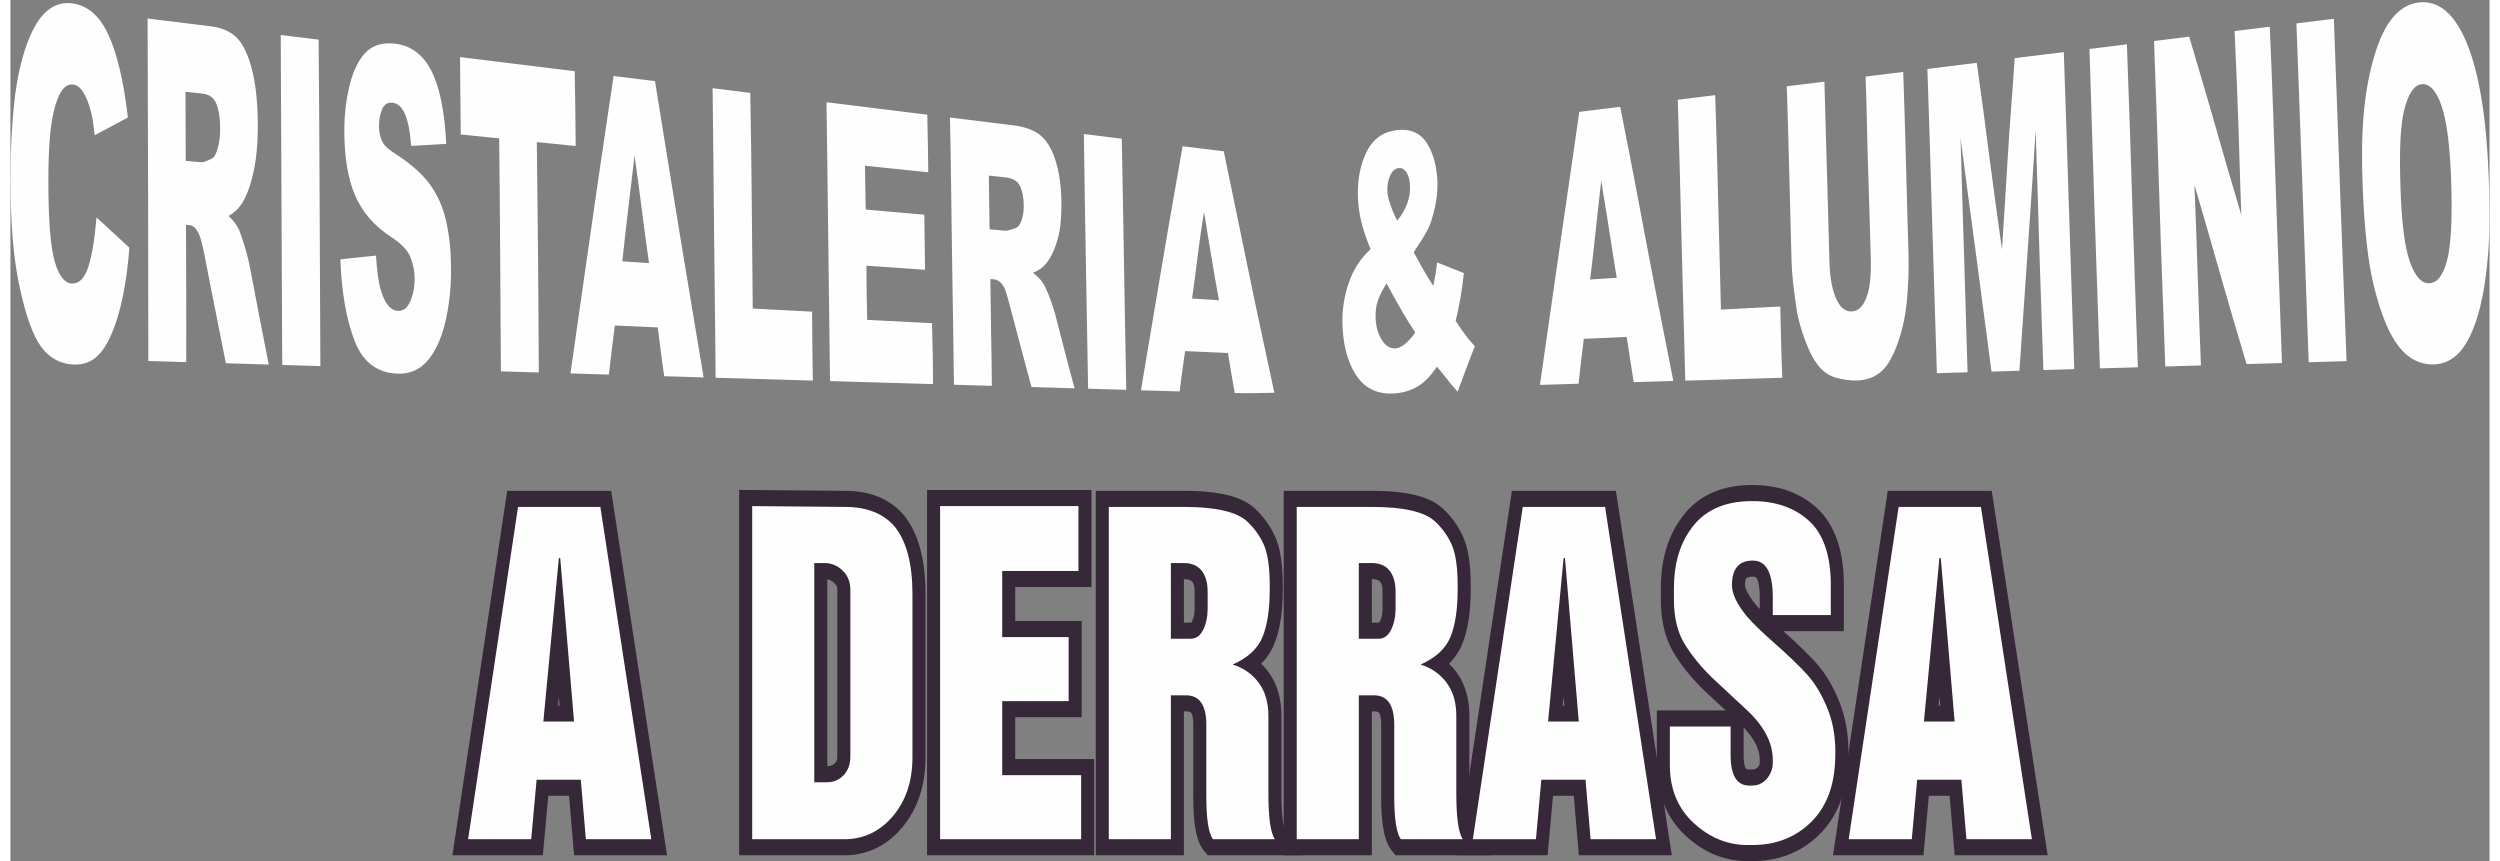
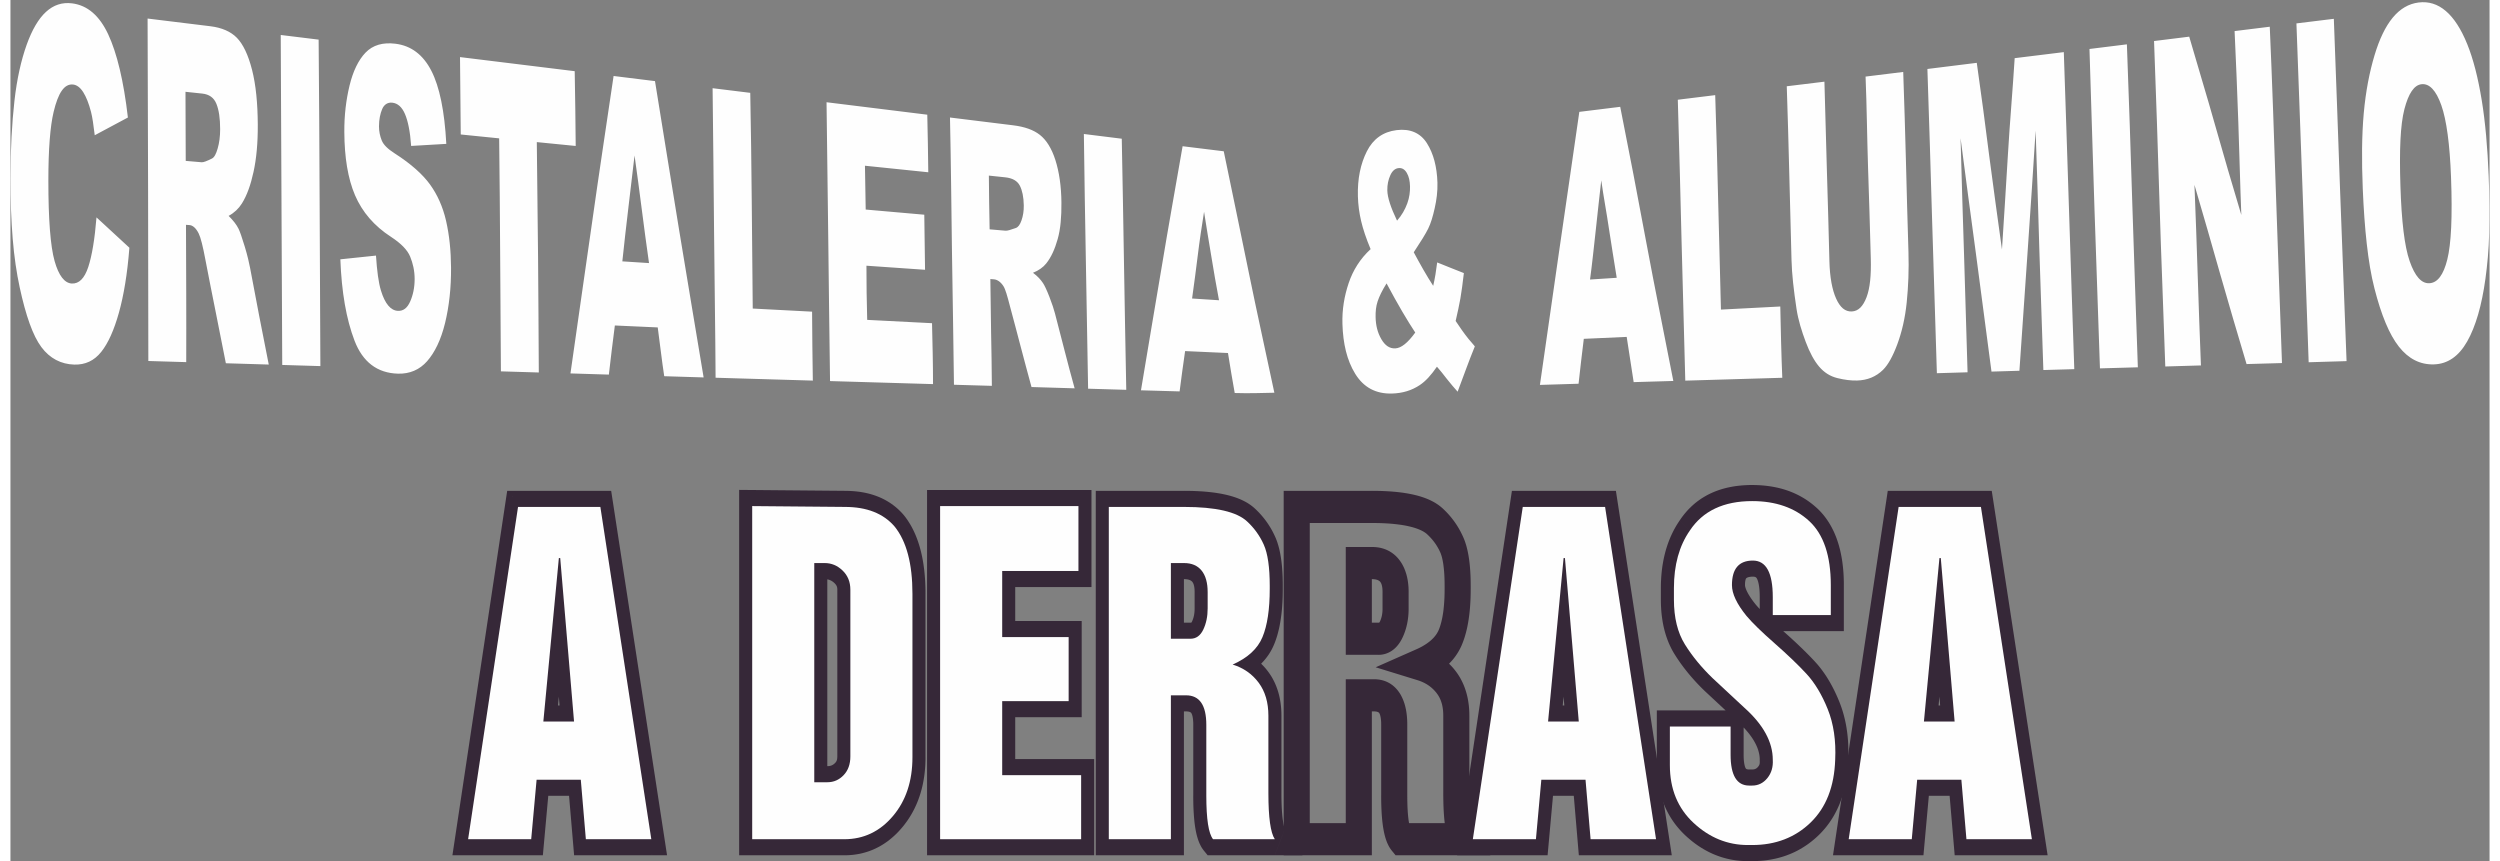
<svg xmlns="http://www.w3.org/2000/svg" xml:space="preserve" width="180px" height="62px" version="1.1" style="shape-rendering:geometricPrecision; text-rendering:geometricPrecision; image-rendering:optimizeQuality; fill-rule:evenodd; clip-rule:evenodd" viewBox="0 0 153854 53441">
  <rect x="0" y="0" width="153854" height="53441" fill="#808080" stroke="none" />
  <defs>
    <style type="text/css">
   
    .fil0 {fill:#FEFEFE;fill-rule:nonzero}
    .fil1 {fill:#362838;fill-rule:nonzero}
   
  </style>
  </defs>
  <g id="Capa_x0020_1">
    <g id="_1838912928832">
      <path class="fil0" d="M5339 13490c680,630 1361,1258 2042,1884 -124,1611 -349,2958 -650,4033 -302,1078 -665,1891 -1099,2434 -433,543 -990,805 -1671,786 -820,-23 -1519,-384 -2042,-1086 -529,-708 -966,-1951 -1347,-3713 -191,-885 -340,-1888 -433,-3012 -93,-1125 -139,-2377 -139,-3743 0,-1821 93,-3427 247,-4811 155,-1383 422,-2543 758,-3482 669,-1865 1594,-2726 2817,-2572 959,121 1700,761 2244,1923 539,1155 959,2875 1222,5162 -681,365 -1377,730 -2058,1101 -77,-661 -150,-1141 -232,-1454 -134,-515 -296,-925 -480,-1216 -187,-296 -403,-454 -634,-478 -542,-56 -924,515 -1207,1706 -212,892 -325,2315 -325,4261 0,2417 130,4077 387,4989 254,904 619,1371 1068,1394 448,22 788,-319 1021,-1024 231,-703 402,-1731 511,-3082zm3218 8914c0,-3540 -8,-7083 -15,-10625 -8,-3541 -16,-7085 -31,-10628 1299,160 2584,315 3899,478 712,87 1265,332 1640,715 383,392 704,1049 945,1994 239,941 347,2075 355,3390 7,1141 -85,2120 -263,2935 -178,818 -412,1473 -727,1971 -195,310 -464,571 -820,764 278,275 486,535 619,805 83,170 215,544 387,1114 168,558 267,997 325,1303 189,1005 378,2008 572,3012 193,997 387,1997 588,2992 -897,-27 -1779,-52 -2662,-80 -216,-1063 -425,-2128 -634,-3197 -208,-1070 -435,-2142 -634,-3217 -156,-838 -292,-1386 -418,-1639 -167,-337 -372,-509 -572,-523 -78,-6 -155,-10 -217,-15 0,1421 8,2845 15,4263 8,1418 0,2840 0,4258 -789,-25 -1578,-47 -2352,-70zm2321 -12419c325,30 650,56 991,85 108,9 322,-74 634,-230 152,-76 256,-280 356,-623 101,-347 155,-743 155,-1199 0,-675 -79,-1200 -233,-1576 -155,-382 -448,-590 -881,-635 -356,-37 -697,-73 -1037,-110 0,1431 15,2859 15,4288zm5896 -7814c789,96 1578,196 2352,288 31,3378 47,6758 62,10133 16,3375 31,6752 46,10128 -789,-23 -1578,-48 -2367,-71 -16,-3412 -31,-6825 -47,-10237 -15,-3413 -31,-6828 -46,-10241zm3699 13923c742,-77 1485,-154 2212,-232 62,948 158,1683 310,2176 250,817 604,1234 1052,1254 340,15 582,-180 758,-575 179,-403 279,-869 279,-1404 0,-511 -109,-976 -279,-1389 -170,-415 -570,-821 -1191,-1226 -1035,-673 -1777,-1528 -2229,-2579 -445,-1038 -656,-2355 -665,-3928 -6,-1031 108,-1988 325,-2885 216,-889 549,-1579 990,-2038 457,-476 1083,-650 1857,-554 975,121 1716,682 2229,1679 508,987 820,2500 928,4536 -727,43 -1455,85 -2182,128 -62,-901 -202,-1566 -387,-1989 -186,-430 -449,-661 -789,-696 -263,-27 -494,101 -619,390 -123,286 -201,648 -201,1084 0,315 64,602 170,868 110,274 377,532 805,806 1026,656 1748,1314 2197,1936 448,621 789,1367 990,2244 201,876 303,1842 310,2907 8,1249 -117,2396 -371,3440 -256,1048 -641,1832 -1115,2370 -469,533 -1083,793 -1810,773 -1285,-37 -2185,-723 -2693,-2044 -513,-1338 -804,-3020 -881,-5052zm7427 -12551c2368,290 4751,585 7118,875 31,1549 47,3095 62,4641 -820,-77 -1625,-160 -2414,-240 31,2384 54,4766 78,7151 23,2381 30,4766 46,7147 -789,-22 -1578,-45 -2352,-70 -15,-2409 -31,-4821 -46,-7230 -16,-2409 -31,-4821 -62,-7230 -805,-83 -1594,-163 -2384,-241 -15,-1601 -30,-3202 -46,-4803zm12271 16777c-897,-40 -1779,-80 -2661,-120 -140,1016 -248,2029 -372,3048 -804,-26 -1594,-48 -2383,-73 434,-3113 897,-6210 1331,-9295 432,-3069 898,-6122 1346,-9164 851,105 1702,213 2569,318 495,3099 1004,6185 1501,9262 493,3052 1021,6097 1517,9127 -820,-28 -1641,-51 -2445,-75 -155,-1006 -263,-2017 -403,-3028zm-541 -3993c-155,-1108 -310,-2219 -449,-3330 -139,-1115 -294,-2229 -449,-3347 -123,1093 -263,2181 -387,3277 -123,1096 -263,2192 -371,3293 542,35 1099,70 1656,107zm3946 -10853c773,95 1563,193 2337,288 46,2234 69,4463 92,6695 23,2229 47,4461 62,6692 1223,63 2461,126 3683,193 0,1426 31,2852 46,4278 -2011,-57 -4023,-117 -6035,-178 -15,-2994 -69,-5986 -93,-8981 -22,-2995 -61,-5992 -92,-8987zm7071 871c2074,257 4163,515 6252,773 31,1193 47,2384 62,3573 -1315,-133 -2615,-271 -3930,-406 15,906 30,1814 46,2720 1207,107 2414,215 3636,320 16,1141 31,2279 47,3418 -1222,-85 -2430,-168 -3637,-253 0,1121 16,2241 47,3362 1346,68 2677,138 4023,206 31,1260 62,2521 62,3780 -2135,-60 -4271,-125 -6391,-188 -47,-2885 -69,-5767 -108,-8651 -39,-2882 -78,-5767 -109,-8654zm7908 17533c-31,-2765 -85,-5527 -124,-8292 -38,-2763 -62,-5529 -123,-8293 1299,160 2599,320 3914,483 727,89 1272,285 1671,600 390,307 727,829 960,1567 231,730 363,1613 371,2631 8,881 -54,1637 -232,2264 -178,631 -406,1133 -712,1514 -189,237 -464,433 -820,578 294,218 478,427 619,636 91,133 230,420 403,865 167,433 279,776 340,1014 202,780 401,1555 604,2336 199,770 402,1546 618,2319 -897,-27 -1779,-52 -2676,-80 -217,-828 -457,-1654 -666,-2484 -208,-831 -449,-1671 -665,-2507 -170,-655 -287,-1083 -418,-1281 -178,-268 -387,-398 -588,-413 -78,-5 -155,-12 -217,-17 16,1106 31,2214 46,3317 16,1104 47,2207 47,3311 -789,-20 -1578,-46 -2352,-68zm2213 -9645c325,28 650,57 990,85 108,9 324,-54 635,-168 153,-55 262,-210 355,-477 93,-266 146,-573 140,-926 -9,-525 -94,-933 -248,-1229 -155,-297 -464,-467 -897,-512 -356,-37 -681,-73 -1022,-108 16,1111 16,2224 47,3335zm5849 -5917c774,98 1563,193 2352,293 47,2597 101,5196 139,7793 39,2597 93,5194 140,7791 -789,-22 -1578,-45 -2368,-70 -46,-2632 -93,-5267 -139,-7901 -46,-2634 -93,-5269 -124,-7906zm8944 13593c-897,-40 -1779,-80 -2661,-120 -124,835 -233,1669 -341,2502 -804,-23 -1609,-48 -2398,-68 418,-2564 865,-5111 1284,-7641 417,-2517 867,-5018 1300,-7507 851,104 1702,207 2553,314 526,2550 1058,5086 1563,7566 500,2458 1052,4929 1578,7418 -819,23 -1640,43 -2460,18 -139,-826 -294,-1651 -418,-2482zm-557 -3275c-170,-911 -333,-1823 -479,-2737 -148,-915 -310,-1832 -449,-2752 -140,893 -279,1786 -387,2682 -108,900 -232,1796 -356,2699 542,35 1099,70 1671,108zm13540 -2347c558,220 1083,441 1656,661 -77,655 -146,1179 -216,1576 -69,389 -171,860 -294,1396 247,373 511,756 804,1121 110,136 248,277 387,455 -387,943 -712,1879 -1068,2812 -201,-228 -434,-490 -665,-788 -233,-300 -433,-555 -619,-763 -356,518 -697,897 -1068,1143 -495,330 -1067,505 -1718,523 -1005,29 -1768,-380 -2290,-1231 -515,-840 -753,-1872 -789,-3095 -26,-880 115,-1719 387,-2527 269,-800 712,-1508 1362,-2108 -279,-666 -472,-1246 -588,-1742 -116,-497 -187,-1008 -201,-1528 -32,-1106 170,-2037 557,-2803 386,-765 1005,-1209 1841,-1313 835,-103 1477,166 1888,816 409,648 620,1466 650,2441 16,550 -53,1073 -171,1594 -114,508 -238,930 -402,1261 -160,325 -464,815 -897,1469 402,748 789,1441 1207,2083 108,-462 185,-945 247,-1453zm-2491 -2592c294,-335 493,-685 635,-1071 136,-373 177,-730 170,-1056 -8,-340 -68,-614 -201,-840 -130,-217 -294,-319 -511,-295 -217,23 -387,170 -511,445 -123,271 -192,583 -186,933 9,448 217,1076 604,1884zm-650 3893c-278,440 -458,818 -557,1121 -102,310 -130,628 -124,963 9,521 123,977 356,1376 231,396 511,590 867,573 371,-18 773,-343 1238,-983 -465,-698 -1068,-1714 -1780,-3050zm14902 3320c-913,40 -1780,80 -2662,120 -124,931 -216,1862 -325,2787 -804,25 -1609,48 -2398,73 402,-2785 806,-5592 1207,-8404 403,-2831 835,-5677 1238,-8541 851,-103 1687,-208 2538,-313 557,2802 1100,5617 1624,8444 528,2844 1115,5697 1672,8569 -820,25 -1641,50 -2461,72 -139,-938 -294,-1871 -433,-2807zm-619 -3668c-155,-1013 -333,-2020 -480,-3029 -147,-1010 -340,-2012 -480,-3018 -123,1031 -224,2060 -340,3085 -116,1026 -217,2049 -356,3070 542,-35 1099,-70 1656,-108zm3791 -11050c774,-96 1532,-190 2321,-286 78,2220 132,4439 186,6655 54,2219 108,4436 170,6655 1222,-65 2445,-127 3683,-192 31,1476 62,2949 124,4423 -2012,58 -4023,120 -6020,178 -77,-2905 -155,-5810 -232,-8714 -77,-2905 -139,-5812 -232,-8719zm11653 -1437c758,-95 1547,-190 2336,-287 62,1861 124,3723 170,5581 46,1859 97,3724 155,5582 35,1104 -8,2155 -108,3140 -101,994 -309,1860 -588,2610 -277,743 -571,1265 -882,1573 -432,427 -975,646 -1610,663 -371,10 -774,-39 -1222,-150 -449,-111 -814,-340 -1130,-708 -303,-353 -589,-876 -835,-1536 -249,-668 -467,-1351 -573,-2062 -172,-1143 -289,-2154 -310,-3042 -41,-1792 -93,-3588 -139,-5379 -46,-1794 -93,-3588 -155,-5384 759,-93 1548,-190 2337,-285 62,1859 93,3720 155,5576 62,1857 104,3716 155,5575 27,995 169,1759 417,2311 247,547 558,819 975,798 402,-19 697,-315 913,-885 217,-571 291,-1369 263,-2395 -49,-1881 -108,-3764 -170,-5646 -62,-1881 -77,-3768 -154,-5650zm3837 -472c1021,-125 2043,-253 3064,-381 278,1924 527,3850 773,5780 248,1933 527,3868 790,5806 124,-1968 256,-3944 371,-5916 116,-1981 294,-3968 418,-5960 1021,-125 2027,-248 3049,-375 108,3280 224,6563 324,9840 101,3277 217,6557 326,9835 -650,20 -1285,37 -1919,55 -78,-2475 -171,-4951 -248,-7429 -77,-2476 -139,-4956 -232,-7432 -155,2501 -325,4996 -495,7480 -170,2482 -341,4956 -511,7426 -588,17 -1160,35 -1733,52 -325,-2429 -635,-4854 -959,-7268 -325,-2412 -650,-4816 -960,-7220 62,2422 140,4846 217,7268 77,2419 139,4841 217,7263 -650,20 -1285,37 -1904,57 -93,-3147 -201,-6292 -294,-9439 -93,-3145 -186,-6295 -294,-9442zm10058 -1241c759,-93 1548,-190 2322,-288 123,3340 240,6683 340,10023 100,3339 232,6680 340,10020 -789,22 -1578,45 -2352,67 -108,-3303 -232,-6604 -340,-9907 -109,-3305 -201,-6610 -310,-9915zm4008 -493c728,-90 1455,-180 2182,-271 526,1827 1092,3659 1609,5500 519,1844 1068,3703 1625,5564 -77,-1901 -116,-3804 -185,-5704 -70,-1900 -140,-3806 -233,-5707 728,-90 1455,-180 2183,-270 154,3480 270,6960 386,10438 116,3479 248,6957 372,10435 -743,20 -1486,42 -2198,62 -557,-1869 -1112,-3734 -1640,-5594 -524,-1845 -1052,-3690 -1594,-5527 78,1869 139,3739 201,5605 62,1866 124,3735 201,5601 -742,23 -1485,43 -2212,65 -109,-3367 -256,-6732 -356,-10097 -101,-3365 -217,-6733 -341,-10100zm8836 -1094c759,-90 1532,-187 2321,-285 140,3543 256,7084 387,10623 132,3541 263,7081 403,10621 -790,25 -1579,45 -2352,70 -124,-3505 -248,-7008 -372,-10513 -123,-3503 -263,-7008 -387,-10516zm4116 10248c-72,-1743 -61,-3303 62,-4676 124,-1376 360,-2566 666,-3585 607,-2028 1501,-3130 2739,-3285 1237,-155 2254,701 3017,2584 382,942 673,2103 898,3468 224,1365 361,2940 433,4716 52,1291 54,2472 31,3533 -23,1058 -119,2007 -232,2839 -227,1660 -607,2967 -1130,3891 -530,937 -1223,1405 -2073,1428 -851,24 -1574,-346 -2167,-1098 -598,-759 -1093,-1958 -1516,-3608 -212,-824 -364,-1749 -480,-2784 -116,-1034 -196,-2175 -248,-3423zm2337 -165c69,2176 249,3737 573,4669 326,937 727,1397 1222,1373 511,-25 876,-519 1114,-1471 242,-965 324,-2659 232,-5109 -77,-2059 -280,-3552 -603,-4468 -327,-925 -743,-1356 -1223,-1304 -464,50 -813,570 -1067,1547 -256,982 -318,2568 -248,4763z" />
      <g>
        <path class="fil1" d="M36610 32458l-5109 0 0 -1996 5109 0 796 812 -796 1184zm0 -1996l671 0 125 812 -796 -812zm2367 21805l-3162 -20622 1591 -371 3162 20622 -796 1184 -795 -813zm1591 -371l181 1184 -977 0 796 -1184zm-4858 -812l4062 0 0 1996 -4062 0 -805 -894 805 -1102zm0 1996l-729 0 -76 -894 805 894zm491 -4793l315 3691 -1611 208 -314 -3690 805 -1103 805 894zm-805 -894l729 0 76 894 -805 -894zm-2743 0l2743 0 0 1996 -2743 0 -805 -1109 805 -887zm-805 887l81 -887 724 0 -805 887zm-334 3691l334 -3691 1610 222 -335 3691 -805 887 -804 -1109zm1609 222l-81 887 -724 0 805 -887zm-4720 -1109l3915 0 0 1996 -3915 0 -796 -1180 796 -816zm0 1996l-974 0 178 -1180 796 1180zm3895 -21438l-3099 20622 -1592 -364 3098 -20622 796 -816 797 1180zm-1593 -364l123 -816 673 0 -796 816zm4272 14498l-1905 0 0 -1996 1905 0 806 894 -806 1102zm806 -1102l93 1102 -899 0 806 -1102zm-859 -10143l859 10143 -1611 207 -858 -10143 805 -1101 805 894zm-805 -894l730 0 75 894 -805 -894zm-84 0l84 0 0 1995 -84 0 -804 -1114 804 -881zm-804 881l84 -881 720 0 -804 881zm-963 10143l963 -10143 1608 233 -963 10143 -804 882 -804 -1115zm804 1115l-910 0 106 -1115 804 1115z" />
      </g>
      <g>
        <path id="1" class="fil1" d="M51785 32458l-5758 -52 11 -1996 5759 52 -6 1996 -6 0zm3656 -491l-1145 1412 18 21 -48 -54 -51 -54 -51 -50 -53 -50 -55 -48 -55 -46 -59 -46 -60 -43 -62 -42 -64 -41 -66 -39 -68 -38 -70 -37 -71 -34 -75 -33 -77 -31 -79 -30 -82 -28 -83 -27 -85 -25 -88 -22 -91 -21 -92 -19 -95 -18 -98 -15 -98 -14 -103 -11 -104 -9 -107 -8 -108 -5 -111 -3 -114 -1 0 -1996 138 1 137 4 136 7 133 9 132 12 130 14 131 18 127 20 126 23 125 26 123 29 122 31 121 35 118 38 116 40 116 44 113 46 113 50 111 53 109 57 106 59 106 63 103 65 102 70 100 72 96 75 98 80 92 82 92 86 89 89 86 91 85 95 18 21zm1347 4887l-1619 0 0 0 -1 -159 -3 -155 -5 -153 -7 -149 -9 -146 -10 -143 -12 -137 -15 -135 -16 -133 -18 -130 -19 -126 -21 -121 -23 -117 -25 -116 -26 -112 -28 -110 -29 -105 -30 -102 -32 -99 -34 -96 -35 -94 -36 -88 -38 -87 -39 -85 -40 -80 -43 -79 -42 -76 -45 -72 -47 -73 -46 -68 -49 -65 -50 -64 1145 -1412 86 110 84 114 81 117 76 119 76 123 72 127 68 128 66 133 63 135 60 137 57 142 54 143 50 145 49 148 45 151 42 153 40 155 36 157 35 160 31 164 29 165 26 167 23 168 21 171 18 175 16 177 13 177 11 181 8 182 6 185 4 189 1 189 0 0zm-1619 10143l0 -10143 1619 0 0 10143 0 0 -1619 0zm155 4374l-1120 -1443 0 0 61 -73 58 -74 56 -75 55 -77 52 -75 49 -78 48 -78 46 -81 44 -80 41 -81 40 -82 38 -85 37 -86 33 -85 33 -88 31 -88 28 -90 28 -92 25 -94 24 -94 21 -95 20 -100 18 -100 16 -100 15 -103 12 -106 11 -108 9 -108 7 -110 5 -113 3 -115 1 -117 1619 0 -1 160 -5 158 -6 156 -10 157 -13 155 -15 153 -18 152 -21 152 -25 151 -27 147 -29 146 -33 147 -36 145 -39 142 -41 141 -45 140 -48 138 -50 136 -54 135 -56 132 -59 129 -62 130 -66 127 -67 124 -70 122 -74 121 -76 119 -79 117 -81 112 -83 112 -87 110 -88 107 0 1zm-3575 1709l0 -1996 0 0 95 -1 94 -4 93 -5 90 -9 90 -10 88 -13 88 -15 86 -18 84 -19 82 -21 82 -25 81 -26 79 -28 78 -30 76 -32 77 -35 74 -37 74 -39 73 -42 72 -43 71 -45 69 -48 69 -51 70 -53 67 -55 67 -56 66 -60 66 -62 64 -64 64 -67 64 -71 62 -72 1120 1443 -91 103 -91 101 -93 98 -96 95 -97 93 -99 88 -100 86 -101 82 -102 78 -104 76 -107 73 -107 69 -109 66 -109 62 -111 58 -113 56 -114 52 -115 49 -116 45 -117 42 -119 38 -118 34 -121 32 -122 29 -122 24 -123 21 -124 18 -125 15 -127 11 -127 8 -127 5 -128 2 0 0zm-5716 -1996l5716 0 0 1996 -5716 0 -810 -998 810 -998zm0 1996l-810 0 0 -998 810 998zm809 -21672l0 20674 -1619 0 0 -20674 815 -998 804 998zm-1619 0l0 -1005 815 7 -815 998zm3853 17138l0 -13602 1619 0 0 13602 -810 998 -809 -998zm809 998l-809 0 0 -998 809 998zm817 0l-817 0 0 -1996 817 0 0 0 0 1996zm481 -2198l1048 1522 0 -1 -40 42 -41 40 -40 38 -44 39 -40 34 -43 35 -45 35 -47 34 -44 31 -47 31 -44 27 -47 27 -46 26 -47 25 -51 24 -51 23 -48 20 -46 18 -52 19 -49 16 -51 15 -52 14 -51 12 -50 11 -50 10 -54 9 -51 6 -51 6 -51 4 -51 3 -54 2 -51 1 0 -1996 22 0 18 -1 20 -1 20 -2 19 -2 19 -3 16 -2 17 -3 18 -4 17 -4 14 -4 16 -5 15 -5 13 -4 17 -7 15 -6 12 -6 11 -5 14 -8 14 -7 13 -8 16 -10 12 -7 13 -10 11 -7 11 -9 13 -11 15 -13 11 -9 13 -13 14 -12 11 -13 1 -1zm133 -400l1619 0 0 0 -1 67 -1 68 -4 67 -4 68 -6 66 -7 67 -8 67 -11 68 -11 66 -13 65 -14 67 -16 65 -17 65 -19 64 -20 63 -22 64 -24 63 -24 61 -26 59 -29 61 -28 58 -30 56 -33 58 -32 54 -34 54 -36 53 -37 53 -37 49 -38 48 -41 48 -39 45 -42 45 -1048 -1522 10 -10 10 -11 7 -10 9 -10 8 -11 6 -8 6 -9 6 -10 6 -10 4 -8 6 -10 5 -9 3 -8 4 -11 5 -10 3 -9 3 -9 4 -11 3 -12 3 -12 3 -11 3 -13 3 -15 2 -13 2 -15 2 -17 2 -17 2 -18 1 -19 1 -20 1 -22 0 -22 0 0zm1619 -10350l0 10350 -1619 0 0 -10350 0 0 1619 0zm-1790 -401l998 -1572 0 0 46 45 42 44 42 45 44 51 41 50 40 52 39 52 37 53 37 55 35 56 33 57 33 59 33 63 30 62 27 60 27 65 26 66 22 62 23 67 20 69 19 69 17 66 16 70 13 70 12 71 10 72 9 67 7 72 5 72 4 67 2 72 1 72 -1619 0 0 -18 -1 -17 -1 -20 -1 -15 -1 -14 -3 -18 -1 -12 -2 -11 -3 -12 -2 -11 -3 -14 -3 -9 -3 -10 -3 -9 -5 -13 -3 -9 -4 -9 -6 -13 -4 -10 -4 -8 -6 -9 -7 -12 -8 -12 -7 -11 -9 -13 -9 -13 -10 -12 -10 -12 -10 -11 -14 -16 -14 -15 -14 -14 0 1zm-611 -253l0 -1996 0 0 56 1 53 2 52 3 59 5 52 6 52 6 55 9 52 10 55 11 55 13 51 13 51 15 54 17 52 19 51 18 53 22 48 21 51 23 54 27 47 25 47 26 51 30 50 30 49 33 44 30 46 34 48 36 44 35 47 39 43 38 44 39 43 41 -998 1572 -17 -16 -18 -17 -18 -15 -16 -14 -18 -14 -16 -12 -18 -13 -19 -14 -17 -10 -16 -10 -16 -10 -19 -11 -20 -10 -14 -7 -18 -8 -20 -9 -17 -7 -20 -7 -18 -7 -18 -5 -20 -6 -22 -6 -18 -4 -19 -4 -22 -4 -20 -3 -23 -3 -24 -3 -18 -2 -25 -1 -24 -1 -23 0 0 0zm-649 -1996l649 0 0 1996 -649 0 -809 -998 809 -998zm-809 998l0 -998 809 0 -809 998z" />
      </g>
      <g>
        <path id="2" class="fil1" d="M66280 32406l-8585 0 0 -1996 8585 0 809 998 -809 998zm0 -1996l809 0 0 998 -809 -998zm-810 5025l0 -4027 1619 0 0 4027 -809 997 -810 -997zm1619 0l0 997 -809 0 809 -997zm-5541 -998l4732 0 0 1995 -4732 0 -810 -997 810 -998zm-810 998l0 -998 810 0 -810 998zm0 4103l0 -4103 1619 0 0 4103 -809 998 -810 -998zm810 998l-810 0 0 -998 810 998zm4124 0l-4124 0 0 -1996 4124 0 810 998 -810 998zm0 -1996l810 0 0 998 -810 -998zm-809 4973l0 -3975 1619 0 0 3975 -810 998 -809 -998zm1619 0l0 998 -810 0 810 -998zm-4934 -998l4124 0 0 1996 -4124 0 -810 -998 810 -998zm-810 998l0 -998 810 0 -810 998zm0 4594l0 -4594 1619 0 0 4594 -809 998 -810 -998zm810 998l-810 0 0 -998 810 998zm4899 0l-4899 0 0 -1996 4899 0 810 998 -810 998zm0 -1996l810 0 0 998 -810 -998zm-809 4973l0 -3975 1619 0 0 3975 -810 998 -809 -998zm1619 0l0 998 -810 0 810 -998zm-9562 -998l8752 0 0 1996 -8752 0 -810 -998 810 -998zm0 1996l-810 0 0 -998 810 998zm809 -21672l0 20674 -1619 0 0 -20674 810 -998 809 998zm-1619 0l0 -998 810 0 -810 998z" />
      </g>
      <g>
        <path id="3" class="fil1" d="M72834 32458l-4670 0 0 -1996 4670 0 0 0 0 1996zm4400 -893l-971 1597 -5 -5 -32 -28 -39 -32 -41 -31 -48 -32 -53 -34 -56 -32 -63 -33 -68 -33 -73 -32 -78 -32 -82 -31 -88 -30 -92 -29 -97 -29 -102 -26 -107 -26 -110 -25 -116 -23 -121 -22 -125 -20 -128 -18 -133 -17 -139 -16 -142 -15 -147 -12 -150 -11 -156 -9 -159 -8 -163 -6 -168 -4 -173 -2 -175 -1 0 -1996 189 1 184 3 183 4 178 7 174 8 172 10 168 12 164 14 160 16 157 18 154 19 151 23 148 24 143 25 141 29 138 30 134 32 131 35 128 37 125 40 123 42 119 45 116 47 114 51 110 54 108 56 108 61 102 65 100 68 98 73 93 76 92 82 -5 -4zm1261 1765l-1420 957 0 0 -17 -37 -20 -41 -19 -41 -18 -37 -18 -36 -20 -37 -20 -36 -22 -39 -23 -39 -20 -35 -22 -35 -22 -36 -24 -36 -24 -36 -26 -37 -23 -34 -25 -33 -27 -37 -27 -34 -27 -35 -28 -34 -26 -33 -30 -35 -30 -33 -29 -32 -30 -33 -31 -33 -31 -32 -33 -34 -33 -32 -32 -31 -35 -32 971 -1597 49 45 50 48 47 47 47 46 48 50 46 49 45 49 46 52 45 51 42 50 45 53 42 52 42 54 41 53 40 53 40 56 41 57 37 55 38 56 37 57 37 58 37 60 36 60 33 58 33 58 34 62 33 62 32 63 32 64 29 61 28 61 30 65 -1 0zm466 3034l-1619 0 0 0 0 -100 -1 -95 -2 -96 -2 -94 -3 -89 -3 -87 -5 -87 -5 -86 -5 -83 -6 -81 -6 -76 -7 -74 -8 -75 -8 -72 -9 -67 -9 -68 -10 -65 -10 -61 -11 -61 -10 -58 -11 -54 -12 -53 -12 -49 -12 -49 -13 -46 -12 -43 -13 -41 -11 -36 -14 -37 -13 -36 -11 -28 -13 -30 1420 -957 33 75 32 80 29 77 28 78 27 84 25 81 25 84 22 83 22 85 20 87 19 87 19 90 16 89 16 90 15 94 14 93 13 93 13 98 10 96 11 98 9 101 9 103 7 102 7 103 6 104 5 106 5 110 3 111 2 110 3 112 1 115 0 115 0 0zm-1619 180l0 -180 1619 0 0 180 0 0 -1619 0zm1080 3449l-1441 -909 0 -1 20 -49 19 -49 19 -54 19 -55 18 -56 17 -57 18 -61 17 -64 16 -65 16 -67 16 -67 14 -70 14 -73 14 -76 13 -75 12 -79 12 -81 11 -82 10 -85 10 -87 9 -87 7 -89 8 -93 6 -95 6 -97 6 -97 4 -101 4 -102 2 -103 2 -106 2 -106 0 -111 1619 0 0 128 -2 127 -2 124 -3 125 -5 122 -5 120 -7 121 -7 118 -8 116 -9 115 -10 116 -12 114 -12 112 -14 109 -15 111 -15 108 -17 106 -18 107 -19 103 -19 103 -22 103 -23 103 -24 98 -24 98 -26 96 -27 96 -29 95 -31 95 -31 92 -33 90 -34 91 -36 87 0 0zm-2377 281l-393 1936 -77 -1908 77 -34 73 -35 71 -35 70 -36 67 -36 65 -36 62 -37 61 -38 59 -38 56 -38 55 -39 52 -38 49 -38 47 -39 47 -40 44 -39 40 -38 40 -39 38 -41 36 -38 34 -40 32 -40 30 -37 28 -39 28 -40 24 -37 23 -39 23 -39 21 -39 19 -39 18 -37 17 -40 1441 909 -41 95 -44 95 -46 92 -48 90 -51 89 -53 87 -56 86 -57 82 -60 81 -62 81 -63 76 -65 76 -67 73 -68 71 -71 71 -73 69 -74 66 -75 64 -78 63 -79 62 -81 60 -81 57 -84 57 -86 55 -85 53 -90 53 -90 51 -91 49 -92 48 -96 47 -96 45 -97 44 -77 -1907zm-393 1936l-2589 -798 2512 -1110 77 1908zm2404 -522l-1191 1352 0 0 -27 -36 -28 -35 -28 -34 -29 -33 -30 -34 -31 -34 -30 -31 -30 -30 -32 -30 -34 -30 -34 -30 -32 -28 -35 -27 -36 -29 -37 -27 -35 -25 -38 -26 -40 -26 -39 -24 -39 -24 -41 -23 -42 -23 -43 -22 -43 -21 -43 -20 -47 -21 -45 -20 -47 -18 -50 -19 -47 -17 -50 -17 -51 -16 393 -1936 74 23 73 25 74 27 71 26 72 29 72 31 69 30 70 33 70 34 68 36 68 37 65 37 68 40 66 42 63 40 64 44 64 46 62 46 60 46 61 50 61 51 59 51 57 53 57 54 58 57 55 58 54 57 52 59 53 61 51 63 51 64 49 65 0 -1zm822 2728l-1619 0 0 0 -1 -58 -1 -58 -2 -53 -3 -55 -4 -54 -5 -50 -5 -52 -7 -50 -7 -49 -7 -48 -8 -45 -10 -46 -10 -45 -10 -41 -11 -44 -12 -42 -12 -39 -14 -41 -15 -42 -14 -38 -14 -36 -18 -41 -16 -35 -17 -36 -19 -37 -18 -34 -21 -35 -22 -37 -21 -34 -20 -32 -25 -35 -25 -34 1191 -1352 50 69 48 69 49 74 47 74 43 72 43 75 42 79 39 77 39 80 37 82 33 78 35 85 31 85 30 82 28 85 27 88 25 87 23 87 22 91 19 89 18 90 17 92 15 91 13 92 11 92 10 92 9 96 7 94 5 94 4 97 2 95 1 95 0 0zm-1619 4801l0 -4801 1619 0 0 4801 0 0 -1619 0zm1207 3863l0 -1996 -624 1633 -54 -83 -47 -86 -42 -83 -40 -88 -37 -88 -32 -87 -31 -90 -28 -91 -26 -93 -24 -94 -22 -94 -21 -97 -19 -98 -17 -100 -17 -103 -16 -105 -14 -107 -13 -110 -11 -110 -12 -114 -9 -118 -9 -117 -9 -123 -7 -125 -6 -127 -5 -130 -5 -132 -4 -136 -3 -139 -2 -140 -1 -144 0 -148 1619 0 0 133 1 130 2 127 3 122 3 119 4 116 4 111 6 107 6 103 6 100 8 97 8 91 8 88 9 85 9 80 11 75 10 70 11 67 11 63 11 57 11 53 12 49 10 43 11 37 9 32 10 27 8 23 7 15 4 10 4 7 -1 -1 -4 -7 -624 1634zm624 -1634l1095 1634 -1719 0 624 -1634zm-4456 -362l3832 0 0 1996 -3832 0 -572 -292 572 -1704zm0 1996l-335 0 -237 -292 572 292zm-1228 -3708l1619 0 0 0 0 128 1 124 2 121 3 117 3 113 4 109 5 106 6 102 6 97 7 94 7 90 8 86 9 82 9 77 10 73 10 66 11 67 10 59 11 55 11 50 11 46 10 40 10 31 10 32 8 25 8 18 5 12 3 7 2 3 -3 -5 -6 -8 -10 -13 -1144 1412 -61 -81 -56 -82 -51 -86 -45 -85 -42 -87 -38 -88 -35 -89 -31 -89 -28 -88 -28 -96 -25 -93 -23 -95 -20 -96 -20 -98 -18 -100 -16 -99 -16 -106 -14 -107 -13 -108 -11 -111 -11 -113 -10 -116 -8 -118 -8 -121 -7 -123 -6 -126 -5 -129 -4 -132 -2 -134 -3 -137 -1 -140 0 -143 0 0zm1619 -4388l0 4388 -1619 0 0 -4388 0 0 1619 0zm-2066 -834l0 -1996 0 0 108 2 108 8 107 13 107 20 105 24 105 32 104 39 103 46 100 53 99 61 96 68 93 76 88 83 84 89 79 96 74 102 69 106 63 112 58 115 52 118 46 120 41 123 36 126 32 126 27 128 22 131 19 131 15 133 12 135 7 136 5 138 2 140 -1619 0 -1 -85 -3 -80 -5 -75 -5 -70 -7 -63 -9 -58 -9 -53 -9 -47 -11 -41 -10 -37 -11 -30 -10 -26 -9 -22 -9 -18 -8 -14 -7 -11 -7 -9 -6 -8 -8 -8 -7 -6 -8 -7 -9 -7 -12 -7 -14 -8 -18 -7 -21 -8 -25 -7 -30 -8 -33 -6 -38 -4 -42 -3 -46 -1 0 0zm-942 -1996l942 0 0 1996 -942 0 -810 -998 810 -998zm-810 998l0 -998 810 0 -810 998zm0 8930l0 -8930 1619 0 0 8930 -809 998 -810 -998zm1619 0l0 998 -809 0 809 -998zm-4662 -998l3853 0 0 1996 -3853 0 -809 -998 809 -998zm0 1996l-809 0 0 -998 809 998zm810 -21620l0 20622 -1619 0 0 -20622 809 -998 810 998zm-1619 0l0 -998 809 0 -809 998zm3852 8181l0 -4697 1619 0 0 4697 -809 998 -810 -998zm810 998l-810 0 0 -998 810 998zm1214 0l-1214 0 0 -1995 1214 0 0 0 0 1995zm99 -2073l1394 1016 0 -1 -29 58 -30 58 -31 54 -32 56 -35 54 -32 49 -39 55 -41 54 -38 47 -41 46 -45 49 -45 45 -43 41 -48 41 -49 39 -47 35 -51 35 -52 33 -53 30 -53 28 -51 24 -55 23 -55 21 -57 19 -55 15 -53 13 -56 12 -56 9 -57 7 -55 5 -53 2 -56 1 0 -1995 9 -1 12 0 7 -1 6 -1 4 0 4 -1 6 -2 4 -1 0 0 1 0 1 0 2 -2 0 1 -1 0 0 1 -1 0 2 -2 -1 1 0 0 2 -2 1 -1 -1 1 3 -4 4 -4 1 -1 1 -1 7 -11 4 -6 4 -8 7 -11 5 -10 5 -11 1 -1zm160 -809l1619 0 0 0 -1 60 -1 60 -1 63 -3 60 -3 58 -4 64 -5 58 -5 59 -6 58 -7 63 -8 57 -8 58 -10 62 -9 52 -10 58 -12 60 -13 60 -14 57 -13 56 -14 55 -16 56 -16 55 -17 57 -20 59 -17 49 -18 53 -22 58 -20 50 -22 52 -24 57 -23 50 -23 51 -1394 -1016 10 -21 9 -22 8 -16 8 -22 10 -23 6 -17 8 -23 9 -27 6 -18 6 -20 7 -24 7 -23 6 -25 6 -24 6 -25 4 -21 5 -23 5 -25 5 -32 4 -23 3 -27 5 -30 2 -23 3 -30 3 -29 2 -31 2 -26 2 -32 1 -32 1 -28 0 -33 1 -34 0 0zm1619 -1006l0 1006 -1619 0 0 -1006 0 0 1619 0zm-1759 -637l1145 -1411 0 1 40 50 38 51 38 54 37 56 34 56 34 59 30 54 31 61 30 62 27 60 25 60 26 65 24 66 21 61 20 63 19 65 20 72 15 64 15 64 14 70 13 70 11 66 10 66 9 71 8 71 7 67 5 68 5 72 3 72 3 69 1 69 1 73 -1619 0 -1 -36 -1 -38 -1 -37 -1 -32 -2 -30 -3 -34 -3 -32 -3 -26 -3 -25 -5 -28 -4 -27 -4 -21 -4 -20 -5 -23 -6 -23 -3 -13 -6 -18 -5 -18 -7 -19 -4 -13 -5 -11 -6 -15 -7 -14 -4 -10 -5 -8 -8 -15 -4 -8 -6 -10 -5 -7 -6 -8 -7 -10 -7 -8 1 0zm-516 -172l0 -1996 0 0 58 1 57 2 55 3 61 4 55 6 56 7 57 8 55 9 56 11 57 13 54 14 53 15 56 17 56 20 52 19 55 23 52 23 51 24 56 29 50 28 50 30 52 33 51 35 50 36 44 35 48 40 48 43 44 41 46 46 44 46 41 47 41 49 -1145 1411 -7 -8 -8 -8 -6 -7 -6 -7 -9 -8 -7 -6 -7 -6 -12 -9 -9 -7 -8 -5 -10 -7 -12 -7 -13 -7 -9 -5 -15 -7 -16 -7 -13 -6 -18 -6 -15 -5 -17 -6 -21 -5 -22 -6 -20 -5 -21 -4 -24 -4 -23 -3 -27 -3 -28 -3 -23 -2 -30 -2 -31 -1 -29 0 0 0zm-817 -1996l817 0 0 1996 -817 0 -810 -998 810 -998zm-810 998l0 -998 810 0 -810 998z" />
      </g>
      <g>
        <path id="4" class="fil1" d="M84496 32458l-4669 0 0 -1996 4669 0 0 0 0 1996zm4401 -893l-971 1597 -5 -5 -32 -28 -39 -32 -42 -31 -47 -32 -53 -34 -56 -32 -63 -33 -69 -33 -72 -32 -78 -32 -83 -31 -87 -30 -92 -29 -98 -29 -101 -26 -107 -26 -111 -25 -116 -23 -120 -22 -125 -20 -128 -18 -134 -17 -138 -16 -143 -15 -146 -12 -151 -11 -155 -9 -159 -8 -164 -6 -167 -4 -173 -2 -176 -1 0 -1996 189 1 185 3 182 4 179 7 174 8 171 10 168 12 165 14 160 16 156 18 155 19 151 23 148 24 143 26 141 28 137 30 134 32 132 35 128 37 125 40 123 42 119 45 116 47 114 51 110 54 108 56 107 61 102 65 101 68 97 73 93 76 93 82 -5 -4zm1261 1765l-1420 957 -1 0 -17 -37 -19 -41 -18 -39 -18 -36 -20 -39 -20 -37 -21 -38 -20 -37 -22 -37 -22 -37 -21 -35 -24 -38 -23 -36 -23 -34 -26 -37 -24 -34 -24 -33 -26 -35 -28 -36 -28 -36 -27 -33 -27 -33 -28 -33 -31 -35 -30 -34 -29 -31 -31 -33 -31 -32 -32 -32 -34 -34 -34 -32 -33 -31 971 -1597 49 46 49 47 47 46 47 47 48 50 47 49 46 51 45 50 43 49 44 52 44 53 44 54 40 52 40 52 41 54 41 56 40 57 38 55 39 58 37 57 35 56 37 60 35 58 35 60 33 60 33 60 33 62 31 61 32 64 30 63 29 61 29 65 0 0zm466 3034l-1619 0 0 0 -1 -100 -1 -95 -1 -96 -3 -94 -2 -89 -4 -87 -4 -87 -5 -86 -5 -83 -6 -81 -7 -76 -7 -74 -8 -75 -8 -72 -8 -67 -9 -68 -10 -65 -10 -61 -11 -61 -11 -58 -11 -54 -12 -53 -11 -49 -12 -49 -13 -46 -12 -43 -13 -41 -12 -36 -13 -37 -13 -36 -11 -28 -13 -30 1420 -957 32 75 33 80 29 77 27 78 28 84 25 81 25 84 22 83 21 85 21 87 19 87 18 90 17 89 16 90 15 94 14 93 13 93 12 98 11 96 11 98 9 101 8 103 8 102 7 103 5 104 6 106 4 110 4 111 2 110 2 112 1 115 1 115 0 0zm-1619 180l0 -180 1619 0 0 180 0 0 -1619 0zm1080 3449l-1441 -909 0 -1 20 -49 19 -49 19 -54 19 -55 17 -56 18 -57 17 -61 17 -64 17 -65 16 -67 15 -67 15 -70 14 -73 14 -76 12 -75 13 -79 12 -81 10 -82 11 -85 9 -87 9 -87 8 -89 7 -93 7 -95 6 -97 5 -97 5 -101 3 -102 3 -103 2 -106 1 -106 1 -111 1619 0 -1 128 -1 127 -3 124 -3 125 -4 122 -5 120 -7 121 -7 118 -8 116 -9 115 -11 116 -11 114 -13 112 -13 109 -15 111 -15 108 -17 106 -18 107 -19 103 -19 103 -22 103 -23 103 -24 98 -24 98 -27 96 -27 96 -28 95 -31 95 -32 92 -32 90 -35 91 -35 87 0 0zm-2378 281l-392 1936 -77 -1908 76 -34 74 -35 70 -35 70 -36 68 -36 64 -36 63 -38 62 -38 57 -37 57 -38 54 -39 52 -38 50 -38 47 -39 47 -40 44 -39 40 -38 39 -39 39 -41 36 -38 33 -40 33 -40 29 -37 29 -39 27 -40 25 -37 23 -39 22 -39 21 -39 20 -39 17 -37 18 -40 1441 909 -41 95 -44 95 -47 92 -48 90 -51 89 -53 87 -56 86 -56 82 -60 81 -62 81 -63 76 -66 76 -67 73 -68 71 -70 71 -74 69 -74 66 -74 64 -78 63 -80 62 -81 60 -81 57 -83 57 -87 56 -86 53 -88 52 -90 51 -92 49 -92 48 -95 47 -97 45 -97 44 -77 -1907zm-392 1936l-2590 -798 2513 -1110 77 1908zm2404 -522l-1192 1352 0 0 -27 -36 -27 -35 -29 -34 -28 -33 -31 -34 -31 -34 -30 -31 -30 -30 -32 -30 -33 -30 -34 -30 -33 -28 -34 -27 -38 -30 -35 -26 -36 -25 -37 -26 -40 -26 -40 -25 -38 -23 -41 -22 -43 -24 -43 -23 -42 -20 -44 -20 -47 -22 -44 -18 -48 -19 -49 -19 -47 -17 -50 -17 -51 -16 392 -1936 74 23 73 25 75 27 71 26 71 29 73 31 68 30 71 33 70 35 68 35 66 36 67 38 68 41 64 40 64 41 64 44 65 46 62 47 59 45 62 50 61 51 58 51 57 53 57 54 58 57 56 58 53 57 53 59 52 61 52 63 50 64 50 65 0 -1zm821 2728l-1619 0 0 0 -1 -58 -1 -58 -2 -53 -3 -55 -4 -54 -4 -50 -6 -52 -6 -50 -7 -49 -8 -48 -8 -45 -10 -46 -9 -45 -10 -41 -12 -44 -12 -42 -12 -39 -14 -41 -14 -42 -14 -38 -15 -36 -18 -41 -15 -35 -18 -36 -18 -37 -19 -34 -20 -35 -22 -37 -21 -34 -21 -32 -25 -35 -25 -34 1192 -1352 50 69 48 69 49 74 46 74 44 72 42 75 42 79 39 77 39 80 37 82 34 78 34 85 32 85 29 82 28 85 27 88 25 87 23 87 22 91 20 89 18 90 16 92 15 91 13 92 12 92 10 92 8 96 7 94 5 94 4 97 2 95 1 95 0 0zm-1619 4801l0 -4801 1619 0 0 4801 0 0 -1619 0zm1207 3863l0 -1996 -624 1633 -53 -83 -48 -86 -42 -83 -40 -88 -36 -88 -33 -87 -30 -90 -29 -91 -26 -93 -24 -94 -22 -94 -20 -97 -19 -98 -18 -100 -17 -103 -15 -105 -14 -107 -13 -110 -12 -110 -11 -114 -10 -118 -9 -117 -8 -123 -8 -125 -6 -127 -5 -130 -5 -132 -3 -136 -3 -139 -2 -140 -2 -144 0 -148 1619 0 0 133 2 130 2 127 2 122 3 119 4 116 5 111 5 107 6 103 7 100 7 97 8 91 9 88 9 85 9 80 10 75 10 70 11 67 11 63 11 57 11 53 12 49 11 43 10 37 10 32 9 27 9 23 6 15 5 10 3 7 0 -1 -4 -6 -625 1633zm625 -1633l1093 1633 -1718 0 625 -1633zm-4457 -363l3832 0 0 1996 -3832 0 -572 -293 572 -1703zm0 1996l-335 0 -237 -293 572 293zm-1228 -3708l1619 0 0 0 1 128 1 124 2 121 3 117 3 113 4 109 5 106 6 102 5 97 8 94 7 90 8 86 9 82 9 77 9 73 11 68 10 65 11 59 11 55 11 50 10 46 11 40 10 34 9 29 9 25 7 18 5 12 4 7 1 3 -3 -5 -6 -8 -9 -13 -1145 1411 -61 -80 -55 -82 -52 -86 -45 -85 -41 -87 -39 -88 -34 -89 -32 -89 -29 -91 -27 -93 -24 -93 -23 -95 -21 -96 -19 -98 -18 -100 -17 -102 -15 -103 -14 -107 -13 -108 -12 -111 -10 -113 -10 -116 -9 -118 -8 -121 -6 -123 -6 -126 -5 -129 -4 -132 -3 -134 -2 -137 -1 -140 -1 -143 0 0zm1619 -4388l0 4388 -1619 0 0 -4388 0 0 1619 0zm-2065 -834l0 -1996 0 0 108 2 108 8 107 13 107 20 104 24 106 32 104 39 102 46 101 53 99 61 96 68 92 76 89 83 83 89 80 96 74 102 69 106 63 112 57 115 52 118 46 120 42 123 36 126 31 126 28 128 22 131 19 131 15 133 11 135 8 136 5 138 1 140 -1619 0 -1 -85 -2 -80 -5 -75 -5 -70 -8 -63 -8 -58 -9 -53 -10 -47 -10 -41 -11 -37 -10 -30 -10 -26 -9 -22 -9 -18 -8 -14 -7 -11 -7 -9 -6 -8 -8 -8 -7 -6 -8 -7 -10 -7 -11 -7 -15 -8 -17 -7 -21 -8 -25 -7 -31 -8 -33 -6 -37 -4 -42 -3 -46 -1 0 0zm-942 -1996l942 0 0 1996 -942 0 -810 -998 810 -998zm-810 998l0 -998 810 0 -810 998zm0 8930l0 -8930 1619 0 0 8930 -809 998 -810 -998zm1619 0l0 998 -809 0 809 -998zm-4662 -998l3853 0 0 1996 -3853 0 -810 -998 810 -998zm0 1996l-810 0 0 -998 810 998zm809 -21620l0 20622 -1619 0 0 -20622 810 -998 809 998zm-1619 0l0 -998 810 0 -810 998zm3853 8181l0 -4697 1619 0 0 4697 -809 998 -810 -998zm810 998l-810 0 0 -998 810 998zm1214 0l-1214 0 0 -1995 1214 0 0 0 0 1995zm98 -2073l1394 1016 0 -1 -28 58 -30 58 -31 54 -33 56 -34 54 -35 52 -37 52 -40 54 -39 47 -40 46 -45 49 -45 45 -44 41 -47 41 -49 39 -47 35 -51 35 -52 33 -53 30 -54 28 -51 24 -55 23 -55 21 -55 19 -56 15 -53 13 -56 12 -57 9 -56 7 -56 5 -52 2 -56 1 0 -1995 9 -1 12 0 6 -1 6 -1 5 0 4 -1 6 -2 2 0 2 -1 1 0 0 0 3 -2 0 1 -1 0 -1 1 -1 0 2 -2 0 1 0 0 2 -2 1 -1 -1 1 3 -4 4 -4 0 -1 4 -4 5 -8 3 -6 5 -8 6 -11 6 -10 5 -12 0 0zm160 -809l1619 0 0 0 0 60 -1 60 -2 63 -2 60 -3 58 -4 64 -5 58 -5 59 -6 58 -8 63 -7 57 -8 58 -10 62 -9 52 -11 58 -11 60 -14 60 -13 57 -13 56 -15 55 -15 56 -16 55 -18 57 -19 59 -17 49 -19 53 -22 58 -20 50 -21 52 -24 57 -23 50 -24 51 -1394 -1016 10 -21 10 -22 7 -16 9 -22 10 -23 6 -17 8 -23 9 -27 6 -18 6 -20 7 -24 6 -23 7 -25 6 -24 6 -25 4 -21 5 -23 4 -25 6 -32 3 -23 4 -27 4 -30 3 -23 3 -30 3 -29 2 -31 2 -26 1 -32 2 -32 1 -28 0 -33 0 -34 0 0zm1619 -1006l0 1006 -1619 0 0 -1006 0 0 1619 0zm-1758 -636l1144 -1412 1 1 40 50 37 51 38 54 37 56 35 56 34 59 29 54 32 61 30 62 27 60 25 60 26 65 24 66 20 61 20 63 20 65 19 72 16 64 15 64 14 70 13 70 11 66 10 66 9 71 8 71 6 67 6 68 5 72 3 72 2 69 2 69 0 73 -1619 0 0 -36 -1 -38 -1 -37 -2 -32 -2 -30 -2 -34 -3 -32 -3 -26 -4 -25 -4 -28 -4 -27 -4 -21 -4 -20 -6 -23 -5 -23 -3 -13 -6 -18 -6 -18 -6 -19 -5 -13 -5 -11 -5 -15 -7 -14 -4 -10 -5 -8 -8 -15 -5 -8 -5 -10 -5 -7 -6 -8 -7 -10 -7 -8 1 1zm-517 -173l0 -1996 0 0 59 1 56 2 56 3 60 4 56 6 55 7 58 8 54 9 57 11 57 13 54 14 53 15 56 17 56 20 52 19 55 23 51 23 52 24 55 29 51 28 50 30 51 33 51 35 48 35 45 35 50 41 48 43 44 41 45 46 44 46 42 47 40 49 -1144 1412 -7 -9 -8 -8 -6 -7 -6 -7 -9 -8 -7 -6 -6 -5 -12 -9 -10 -8 -9 -5 -9 -7 -13 -7 -13 -7 -9 -5 -15 -7 -15 -7 -14 -6 -18 -6 -15 -6 -17 -5 -21 -5 -21 -6 -20 -5 -21 -4 -24 -4 -24 -3 -26 -3 -28 -3 -24 -2 -30 -2 -31 -1 -29 0 0 0zm-816 -1996l816 0 0 1996 -816 0 -810 -998 810 -998zm-810 998l0 -998 810 0 -810 998z" />
      </g>
      <g>
        <path id="5" class="fil1" d="M98964 32458l-5109 0 0 -1996 5109 0 796 812 -796 1184zm0 -1996l671 0 125 812 -796 -812zm2367 21805l-3162 -20622 1591 -371 3162 20622 -796 1184 -795 -813zm1591 -371l181 1184 -977 0 796 -1184zm-4858 -812l4062 0 0 1996 -4062 0 -805 -894 805 -1102zm0 1996l-729 0 -76 -894 805 894zm491 -4793l314 3691 -1610 208 -314 -3691 805 -1102 805 894zm-805 -894l729 0 76 894 -805 -894zm-2743 0l2743 0 0 1996 -2743 0 -805 -1109 805 -887zm-805 887l81 -887 724 0 -805 887zm-335 3691l335 -3691 1610 222 -335 3691 -805 887 -805 -1109zm1610 222l-81 887 -724 0 805 -887zm-4720 -1109l3915 0 0 1996 -3915 0 -797 -1180 797 -816zm0 1996l-974 0 177 -1180 797 1180zm3894 -21438l-3098 20622 -1593 -364 3099 -20622 796 -816 796 1180zm-1592 -364l123 -816 673 0 -796 816zm4272 14498l-1905 0 0 -1996 1905 0 805 894 -805 1102zm805 -1102l94 1102 -899 0 805 -1102zm-858 -10143l858 10143 -1610 207 -859 -10143 806 -1101 805 894zm-805 -894l729 0 76 894 -805 -894zm-84 0l84 0 0 1995 -84 0 -804 -1114 804 -881zm-804 881l84 -881 720 0 -804 881zm-963 10143l963 -10143 1608 233 -963 10143 -804 882 -804 -1115zm804 1115l-910 0 106 -1115 804 1115z" />
      </g>
      <g>
        <path id="6" class="fil1" d="M106753 46085l-3769 0 0 -1996 3769 0 810 998 -810 998zm0 -1996l810 0 0 998 -810 -998zm-809 2753l0 -1755 1619 0 0 1755 0 0 -1619 0zm1961 913l0 1996 0 0 -106 -3 -105 -9 -106 -15 -107 -22 -104 -28 -102 -35 -105 -44 -101 -52 -97 -58 -97 -68 -93 -75 -86 -81 -85 -89 -79 -96 -72 -100 -69 -106 -62 -110 -56 -112 -51 -116 -46 -119 -41 -122 -36 -123 -32 -123 -28 -127 -23 -129 -20 -128 -17 -132 -13 -133 -10 -136 -7 -136 -4 -140 -1 -142 1619 0 1 94 2 87 5 85 5 77 7 71 9 66 9 62 10 54 11 49 11 45 11 37 10 31 11 26 9 22 10 19 7 13 6 10 6 8 4 5 4 4 6 5 4 3 3 3 9 5 9 5 10 4 17 6 20 5 21 4 27 4 32 3 36 1 0 0zm188 1996l-188 0 0 -1996 188 0 0 0 0 1996zm370 -2169l1145 1411 0 1 -37 44 -36 42 -42 46 -40 42 -42 41 -40 37 -43 39 -44 37 -44 35 -46 34 -43 31 -48 32 -47 30 -46 27 -48 26 -49 26 -50 23 -52 23 -48 19 -48 18 -52 18 -50 15 -53 14 -52 13 -50 10 -53 10 -50 7 -51 6 -56 6 -51 3 -50 2 -54 1 0 -1996 17 0 19 -1 19 -1 11 -2 17 -2 17 -2 12 -2 16 -4 11 -2 12 -4 13 -3 10 -4 13 -5 13 -5 8 -3 9 -5 9 -4 10 -6 12 -6 8 -6 9 -6 11 -8 9 -6 8 -7 9 -8 9 -8 12 -10 8 -9 10 -10 7 -8 12 -13 11 -13 -1 0zm98 -430l1619 0 -2 -76 3 65 2 65 1 65 0 66 -2 65 -3 66 -4 65 -6 65 -7 65 -9 66 -11 65 -12 64 -13 65 -14 63 -16 63 -18 63 -20 64 -20 60 -22 60 -23 61 -25 58 -26 59 -28 58 -28 55 -30 54 -30 53 -33 53 -34 53 -33 49 -35 48 -37 50 -37 46 -1145 -1411 9 -11 8 -11 9 -12 8 -11 6 -9 5 -9 6 -11 5 -10 6 -10 3 -7 4 -8 3 -9 4 -8 3 -9 3 -9 2 -7 2 -8 3 -10 2 -9 2 -9 2 -11 1 -10 2 -11 1 -12 1 -13 1 -13 1 -14 0 -14 0 -16 0 -16 -1 -18 -1 -19 -2 -76zm-1437 -2430l976 -1593 -13 -11 119 109 116 108 112 109 108 111 106 110 104 113 100 114 95 113 94 115 91 117 86 117 84 119 80 121 77 122 74 123 70 124 66 125 64 129 59 129 55 131 52 133 47 132 44 138 39 137 35 138 30 140 27 141 21 142 17 143 12 143 7 144 2 144 -1619 0 -1 -62 -3 -62 -5 -63 -8 -62 -9 -63 -12 -64 -14 -64 -17 -66 -19 -67 -21 -67 -25 -71 -27 -70 -31 -72 -34 -73 -36 -73 -40 -77 -44 -77 -46 -78 -50 -79 -54 -81 -57 -80 -61 -83 -64 -84 -68 -83 -73 -86 -75 -85 -79 -86 -83 -87 -87 -88 -91 -88 -93 -89 -98 -89 -12 -11zm-992 -3425l1968 1832 -976 1593 -1968 -1832 -10 -9 986 -1584zm-2859 -701l1286 -1212 0 0 39 62 38 60 40 60 41 63 41 60 41 60 44 62 42 60 44 61 45 61 46 60 46 61 46 60 48 60 49 61 48 59 49 60 52 61 51 60 51 59 53 59 54 62 54 59 55 59 56 60 55 59 58 59 57 59 60 60 59 59 60 59 60 59 -995 1574 -70 -68 -69 -68 -67 -67 -67 -67 -67 -69 -66 -68 -66 -69 -63 -69 -65 -69 -63 -71 -61 -68 -62 -70 -62 -71 -60 -71 -59 -70 -60 -72 -58 -72 -57 -71 -57 -72 -57 -73 -55 -72 -54 -73 -54 -73 -53 -73 -53 -74 -51 -73 -52 -76 -51 -75 -49 -73 -49 -76 -49 -77 -47 -74 0 -1zm-847 -3381l1619 0 0 0 1 89 1 87 3 85 4 84 5 85 6 79 7 80 8 79 10 77 9 75 12 73 12 73 13 73 14 71 15 66 16 68 16 64 18 66 20 66 19 62 19 59 22 61 23 60 23 58 24 57 24 54 27 57 27 54 27 52 29 52 30 52 30 51 -1286 1212 -53 -87 -51 -89 -50 -90 -49 -94 -45 -93 -44 -92 -44 -98 -41 -97 -39 -98 -37 -100 -36 -100 -35 -103 -32 -104 -30 -102 -29 -104 -27 -108 -25 -107 -25 -110 -21 -109 -20 -108 -18 -111 -17 -113 -15 -112 -14 -114 -12 -114 -10 -115 -9 -118 -6 -114 -6 -118 -4 -120 -2 -119 -1 -120 0 0zm1619 -722l0 722 -1619 0 0 -722 0 0 1619 0zm-452 -4193l1254 1262 -12 17 -48 72 -47 73 -45 73 -43 74 -43 76 -40 76 -38 76 -38 81 -36 80 -34 79 -33 84 -32 82 -29 85 -29 87 -27 87 -25 89 -24 90 -23 92 -21 93 -19 95 -18 97 -17 99 -15 99 -14 101 -12 103 -10 106 -10 106 -7 108 -6 110 -3 111 -3 115 -1 115 -1619 0 1 -152 3 -149 6 -149 8 -148 10 -147 12 -146 14 -144 17 -143 19 -143 22 -142 24 -139 25 -139 29 -138 31 -136 33 -134 35 -134 38 -133 41 -132 42 -128 45 -128 48 -127 49 -124 53 -125 55 -121 56 -118 59 -119 62 -117 64 -115 66 -113 69 -111 70 -109 73 -107 -12 17zm4500 -2199l0 1995 0 0 -150 2 -147 5 -144 8 -140 11 -138 15 -133 17 -131 21 -127 23 -123 27 -121 29 -117 32 -113 35 -111 38 -107 41 -105 43 -101 46 -98 48 -94 50 -91 53 -90 57 -86 58 -82 60 -81 63 -78 66 -75 68 -73 71 -71 73 -68 75 -66 79 -64 82 -62 83 -59 87 -1254 -1262 95 -139 98 -134 102 -129 106 -126 109 -122 113 -116 115 -111 118 -108 122 -103 125 -98 129 -93 130 -89 134 -83 136 -80 139 -75 142 -69 144 -66 146 -60 148 -56 152 -52 153 -47 157 -43 158 -39 161 -34 163 -30 166 -27 167 -21 170 -18 172 -14 174 -10 177 -6 179 -1 0 0zm4025 1438l-972 1597 0 0 -69 -62 -70 -61 -71 -57 -72 -56 -75 -54 -77 -53 -77 -51 -79 -48 -82 -48 -83 -45 -85 -43 -86 -42 -88 -40 -91 -38 -91 -36 -94 -34 -95 -32 -98 -30 -99 -28 -101 -27 -104 -24 -105 -23 -107 -20 -110 -18 -111 -16 -112 -14 -116 -12 -118 -10 -118 -8 -120 -5 -124 -3 -125 -2 0 -1995 149 1 146 4 146 6 145 10 142 12 140 14 141 18 139 20 137 23 136 26 134 28 132 31 132 34 130 37 129 40 128 43 126 46 124 49 122 51 121 55 121 58 117 60 116 64 115 66 114 70 112 73 108 75 108 79 107 82 105 85 102 88 101 90 0 0zm1663 4773l-1619 0 0 0 -1 -150 -3 -147 -6 -143 -8 -140 -10 -136 -13 -132 -14 -129 -16 -125 -19 -122 -20 -118 -23 -115 -24 -111 -27 -108 -27 -104 -30 -101 -31 -97 -34 -95 -35 -92 -36 -88 -39 -86 -40 -82 -42 -80 -43 -78 -45 -75 -47 -73 -49 -70 -50 -68 -53 -66 -54 -64 -57 -62 -58 -61 -62 -58 972 -1597 103 99 101 103 98 108 95 111 91 115 88 119 85 123 82 126 77 129 75 133 70 136 68 139 64 143 60 146 57 148 52 151 50 153 46 156 43 159 39 161 36 164 32 166 30 168 26 171 22 173 20 175 16 177 14 180 10 182 7 184 5 186 1 189 0 0zm-1619 1859l0 -1859 1619 0 0 1859 -809 997 -810 -997zm1619 0l0 997 -809 0 809 -997zm-4410 -998l3601 0 0 1995 -3601 0 -810 -997 810 -998zm0 1995l-810 0 0 -997 810 997zm809 -2108l0 1111 -1619 0 0 -1111 0 0 1619 0zm-2045 -1273l0 -1996 0 0 115 4 115 10 115 18 114 26 111 34 112 42 112 52 107 61 104 68 102 80 95 86 91 93 85 100 80 107 73 113 68 116 62 122 55 122 52 129 45 130 41 133 35 136 32 136 28 140 23 143 20 143 17 148 13 150 10 153 8 156 4 157 1 161 -1619 0 -1 -117 -3 -114 -5 -106 -7 -100 -8 -93 -10 -88 -11 -83 -13 -75 -13 -68 -15 -63 -14 -55 -15 -49 -15 -43 -14 -36 -15 -32 -13 -25 -11 -21 -11 -16 -10 -13 -8 -10 -9 -9 -9 -8 -6 -5 -10 -6 -11 -7 -11 -5 -16 -6 -22 -6 -23 -6 -27 -4 -32 -3 -38 -1 0 0zm-488 525l-1619 0 0 0 1 -128 6 -126 9 -125 13 -126 17 -125 22 -123 26 -121 32 -122 37 -121 43 -116 47 -114 54 -113 59 -109 65 -104 69 -98 75 -94 80 -88 83 -80 87 -75 90 -67 92 -61 94 -54 96 -48 98 -41 98 -35 100 -30 100 -24 101 -20 101 -14 104 -11 104 -6 104 -2 0 1996 -55 1 -51 3 -45 5 -43 6 -39 7 -35 9 -29 8 -27 10 -21 9 -18 9 -15 8 -12 8 -8 7 -7 5 -6 6 -4 5 -3 4 -5 6 -4 6 -3 7 -5 9 -6 14 -6 18 -6 18 -6 24 -6 31 -7 35 -5 38 -5 44 -3 50 -2 57 -1 58 0 0zm652 1191l-1123 1438 -11 -14 -62 -76 -60 -77 -59 -77 -57 -77 -57 -78 -53 -75 -53 -77 -51 -78 -49 -75 -48 -79 -47 -77 -43 -76 -44 -78 -42 -78 -39 -78 -39 -80 -36 -80 -34 -78 -34 -82 -31 -82 -30 -84 -27 -85 -25 -81 -24 -87 -20 -86 -18 -86 -17 -90 -14 -91 -10 -91 -8 -92 -5 -90 -1 -94 1619 0 0 7 1 12 0 10 2 13 2 16 3 16 5 23 5 22 7 24 9 29 9 29 11 30 12 33 14 34 17 39 18 40 19 39 23 43 23 45 25 46 29 48 29 49 30 48 34 54 35 51 37 55 40 56 40 56 43 58 45 58 47 60 49 61 -11 -13zm1657 1610l-940 1625 0 0 -76 -67 -75 -66 -74 -66 -73 -65 -71 -65 -70 -62 -68 -62 -68 -63 -66 -60 -65 -61 -65 -61 -61 -57 -62 -59 -60 -57 -59 -57 -59 -57 -57 -56 -55 -55 -53 -53 -53 -52 -54 -55 -49 -51 -50 -52 -49 -51 -47 -50 -47 -51 -43 -47 -46 -49 -42 -49 -41 -46 -42 -48 -40 -47 1123 -1438 30 35 30 35 33 38 34 38 35 38 39 43 37 40 40 42 42 44 43 44 45 47 44 44 48 48 49 50 50 49 51 50 52 51 54 51 56 53 56 54 60 56 59 55 60 56 63 58 63 58 66 59 67 61 67 60 69 63 70 62 72 63 73 65 0 0zm2043 1960l-1069 1499 1 0 -47 -50 -46 -49 -48 -51 -49 -51 -51 -53 -50 -51 -52 -53 -51 -53 -54 -54 -55 -55 -54 -54 -56 -55 -57 -56 -58 -56 -58 -57 -60 -58 -60 -57 -62 -59 -62 -59 -62 -58 -63 -59 -66 -60 -66 -61 -66 -61 -67 -62 -68 -61 -69 -63 -70 -62 -71 -64 -72 -64 -72 -63 -73 -65 940 -1625 76 67 76 67 74 66 74 66 73 66 72 65 72 65 71 65 69 64 69 63 68 63 68 63 67 64 65 62 65 61 65 62 63 60 62 60 62 61 61 60 60 58 60 61 58 58 58 58 57 58 56 58 56 57 54 57 54 56 53 57 53 56 51 55 1 1zm1510 2500l-1451 887 0 -1 -31 -75 -31 -75 -31 -72 -31 -72 -32 -70 -32 -70 -33 -70 -33 -68 -33 -65 -34 -67 -33 -64 -34 -63 -34 -63 -34 -60 -36 -62 -35 -59 -35 -57 -37 -59 -35 -55 -36 -54 -37 -56 -36 -52 -38 -53 -37 -51 -38 -50 -39 -50 -37 -48 -38 -47 -39 -46 -39 -45 -41 -46 -39 -43 1069 -1499 57 63 55 62 56 64 55 66 54 67 55 69 52 68 52 69 52 72 50 70 52 74 49 73 50 75 49 77 47 76 48 79 47 79 45 78 47 82 45 82 44 83 44 84 42 83 44 87 42 87 40 86 42 89 40 90 40 90 39 92 38 91 38 94 0 -1zm544 3620l-1618 -82 1 -16 4 -97 3 -98 2 -96 1 -94 0 -93 -2 -93 -2 -92 -4 -90 -4 -88 -5 -90 -7 -88 -8 -85 -8 -84 -10 -86 -10 -84 -11 -81 -13 -81 -14 -81 -14 -79 -16 -79 -16 -79 -17 -74 -19 -77 -19 -76 -21 -75 -21 -72 -21 -72 -24 -72 -25 -72 -24 -70 -26 -68 -27 -69 1451 -887 39 101 39 104 37 104 35 103 34 104 33 107 30 108 30 107 27 107 27 108 25 113 24 111 22 110 20 113 19 112 17 115 17 115 14 115 13 114 12 118 10 118 9 117 7 117 6 121 5 120 3 120 2 120 0 122 -1 124 -3 121 -3 123 -6 125 1 -17zm-1839 4643l-997 -1572 0 0 72 -72 70 -73 67 -74 64 -75 63 -78 59 -78 58 -80 56 -81 53 -83 50 -83 49 -87 47 -88 44 -89 43 -91 40 -93 39 -95 37 -97 35 -99 32 -101 31 -104 29 -105 27 -108 25 -112 22 -111 21 -116 19 -117 16 -121 14 -123 13 -126 10 -129 8 -130 5 -134 1618 82 -7 177 -11 177 -14 173 -16 172 -21 170 -22 168 -27 168 -29 165 -33 164 -37 161 -39 159 -43 158 -46 154 -50 154 -53 151 -56 149 -59 146 -64 144 -66 142 -69 139 -73 136 -75 133 -80 133 -83 128 -85 125 -89 123 -91 119 -94 117 -98 114 -100 111 -103 108 -106 105 0 0zm-4121 1605l0 -1996 0 0 122 -1 121 -3 119 -6 116 -9 116 -11 114 -13 112 -16 110 -18 108 -20 107 -23 106 -25 104 -27 101 -29 101 -32 99 -33 97 -37 97 -38 95 -41 91 -42 92 -45 91 -47 88 -49 88 -52 86 -54 84 -56 83 -57 82 -61 82 -63 79 -65 79 -67 77 -69 77 -72 997 1572 -105 99 -108 97 -109 93 -111 90 -112 87 -114 84 -116 81 -118 77 -118 74 -120 71 -123 69 -123 64 -124 61 -128 59 -128 54 -128 51 -130 49 -132 45 -133 42 -135 38 -135 36 -136 32 -139 29 -139 26 -141 23 -141 20 -143 17 -144 13 -145 11 -147 7 -147 5 -149 1 0 0zm-272 -1996l272 0 0 1996 -272 0 0 0 0 -1996zm-3847 428l973 -1595 0 0 80 72 81 71 81 67 82 66 82 63 82 60 83 59 83 55 85 53 84 51 86 49 87 47 87 45 86 41 87 39 90 38 90 35 89 33 91 30 92 29 92 26 93 24 94 21 95 20 96 17 96 15 98 13 98 10 100 8 101 6 101 3 102 1 0 1996 -132 -1 -132 -5 -131 -7 -130 -11 -131 -14 -129 -16 -128 -20 -128 -23 -127 -26 -126 -29 -126 -33 -125 -35 -124 -38 -123 -42 -123 -45 -120 -47 -121 -50 -120 -55 -120 -57 -117 -60 -116 -63 -116 -66 -115 -69 -114 -72 -113 -75 -113 -79 -110 -81 -110 -84 -108 -87 -107 -90 -107 -92 -105 -96 0 0zm-1799 -4385l1619 0 0 0 1 111 4 110 5 108 9 106 9 103 13 101 15 100 16 97 19 95 21 94 23 92 25 90 27 90 29 87 32 87 33 84 36 84 39 84 40 80 43 81 44 79 48 80 50 79 53 76 54 76 58 76 61 75 64 76 66 73 69 72 72 72 75 72 -973 1595 -106 -101 -104 -104 -102 -107 -98 -110 -94 -110 -93 -114 -89 -117 -86 -120 -84 -123 -79 -123 -76 -127 -73 -130 -70 -131 -67 -135 -62 -137 -59 -138 -56 -142 -52 -142 -49 -145 -45 -147 -41 -148 -38 -152 -33 -151 -31 -154 -26 -156 -23 -155 -20 -159 -15 -160 -12 -159 -9 -161 -5 -163 -2 -164 0 0zm1619 -2401l0 2401 -1619 0 0 -2401 809 -998 810 998zm-1619 0l0 -998 809 0 -809 998z" />
      </g>
      <g>
        <path id="7" class="fil1" d="M122289 32458l-5108 0 0 -1996 5108 0 796 812 -796 1184zm0 -1996l671 0 125 812 -796 -812zm2367 21805l-3162 -20622 1591 -371 3162 20622 -796 1184 -795 -813zm1591 -371l181 1184 -977 0 796 -1184zm-4858 -812l4062 0 0 1996 -4062 0 -805 -894 805 -1102zm0 1996l-729 0 -76 -894 805 894zm491 -4793l314 3691 -1610 208 -314 -3690 805 -1103 805 894zm-805 -894l729 0 76 894 -805 -894zm-2743 0l2743 0 0 1996 -2743 0 -805 -1109 805 -887zm-805 887l81 -887 724 0 -805 887zm-334 3691l334 -3691 1610 222 -335 3691 -805 887 -804 -1109zm1609 222l-80 887 -725 0 805 -887zm-4720 -1109l3915 0 0 1996 -3915 0 -797 -1180 797 -816zm0 1996l-974 0 177 -1180 797 1180zm3895 -21438l-3099 20622 -1593 -364 3100 -20622 796 -816 796 1180zm-1592 -364l122 -816 674 0 -796 816zm4271 14498l-1905 0 0 -1996 1905 0 806 894 -806 1102zm806 -1102l93 1102 -899 0 806 -1102zm-859 -10143l859 10143 -1611 207 -858 -10143 805 -1101 805 894zm-805 -894l730 0 75 894 -805 -894zm-84 0l84 0 0 1995 -84 0 -804 -1114 804 -881zm-804 881l84 -881 720 0 -804 881zm-963 10143l963 -10143 1608 233 -963 10143 -804 882 -804 -1115zm804 1115l-910 0 106 -1115 804 1115z" />
      </g>
      <path id="8" class="fil0" d="M31501 31460l5109 0 3162 20622 -4062 0 -314 -3691 -2743 0 -335 3691 -3915 0 3098 -20622zm1571 13318l1905 0 -858 -10143 -84 0 -963 10143z" />
      <path id="9" class="fil0" d="M46033 31408l5758 52c1353,0 2380,404 3077,1213 740,912 1110,2306 1110,4181l0 10143c0,1480 -404,2698 -1214,3652 -810,955 -1815,1433 -3015,1433l-5716 0 0 -20674zm3852 3536l0 13602 817 0c391,0 726,-146 1005,-439 279,-292 418,-679 418,-1161l0 -10350c0,-482 -160,-878 -481,-1187 -321,-310 -691,-465 -1110,-465l-649 0z" />
      <polygon id="10" class="fil0" points="57695,31408 66280,31408 66280,35435 61548,35435 61548,39538 65672,39538 65672,43513 61548,43513 61548,48107 66447,48107 66447,52082 57695,52082 " />
      <path id="11" class="fil0" d="M68164 31460l4670 0c1968,0 3273,301 3915,903 446,413 792,895 1036,1446 245,550 367,1402 367,2555l0 180c0,1274 -150,2272 -451,2994 -299,723 -917,1291 -1852,1704 669,206 1207,580 1612,1122 405,542 607,1227 607,2052l0 4801c0,1514 133,2469 398,2865l-3832 0c-279,-344 -419,-1248 -419,-2710l0 -4388c0,-1221 -419,-1832 -1256,-1832l-942 0 0 8930 -3853 0 0 -20622zm3853 3484l0 4697 1214 0c349,0 615,-189 796,-567 181,-379 272,-817 272,-1317l0 -1006c0,-585 -126,-1033 -377,-1342 -251,-310 -614,-465 -1088,-465l-817 0z" />
-       <path id="12" class="fil0" d="M79827 31460l4669 0c1968,0 3274,301 3915,903 447,413 793,895 1037,1446 244,550 366,1402 366,2555l0 180c0,1274 -150,2272 -450,2994 -300,723 -918,1291 -1853,1704 670,206 1208,580 1612,1122 405,542 607,1227 607,2052l0 4801c0,1514 133,2469 398,2865l-3832 0c-279,-344 -418,-1248 -418,-2710l0 -4388c0,-1221 -419,-1832 -1256,-1832l-942 0 0 8930 -3853 0 0 -20622zm3853 3484l0 4697 1214 0c349,0 614,-189 795,-567 182,-379 273,-817 273,-1317l0 -1006c0,-585 -126,-1033 -377,-1342 -251,-310 -614,-465 -1089,-465l-816 0z" />
      <path id="13" class="fil0" d="M93855 31460l5109 0 3162 20622 -4062 0 -314 -3691 -2743 0 -335 3691 -3915 0 3098 -20622zm1571 13318l1905 0 -858 -10143 -84 0 -963 10143z" />
      <path id="14" class="fil0" d="M102984 45087l3769 0 0 1755c0,1274 384,1911 1152,1911l188 0c377,0 691,-155 943,-465 251,-310 362,-688 335,-1136 0,-1101 -587,-2177 -1759,-3226l-1968 -1832c-698,-672 -1274,-1373 -1728,-2104 -453,-731 -680,-1656 -680,-2775l0 -722c0,-1428 328,-2616 984,-3562 809,-1222 2101,-1833 3873,-1833 1466,0 2646,414 3539,1239 893,826 1340,2151 1340,3975l0 1859 -3601 0 0 -1111c0,-1514 -412,-2271 -1236,-2271 -865,0 -1298,508 -1298,1523 0,534 300,1170 901,1910 362,430 945,998 1748,1703 802,706 1462,1338 1979,1897 516,560 956,1291 1318,2194 363,904 517,1949 461,3136 -56,1669 -565,2968 -1529,3898 -962,929 -2170,1393 -3622,1393l-272 0c-1256,0 -2376,-456 -3360,-1367 -985,-913 -1477,-2109 -1477,-3588l0 -2401z" />
      <path id="15" class="fil0" d="M117181 31460l5108 0 3162 20622 -4062 0 -314 -3691 -2743 0 -335 3691 -3915 0 3099 -20622zm1570 13318l1905 0 -858 -10143 -84 0 -963 10143z" />
    </g>
  </g>
</svg>